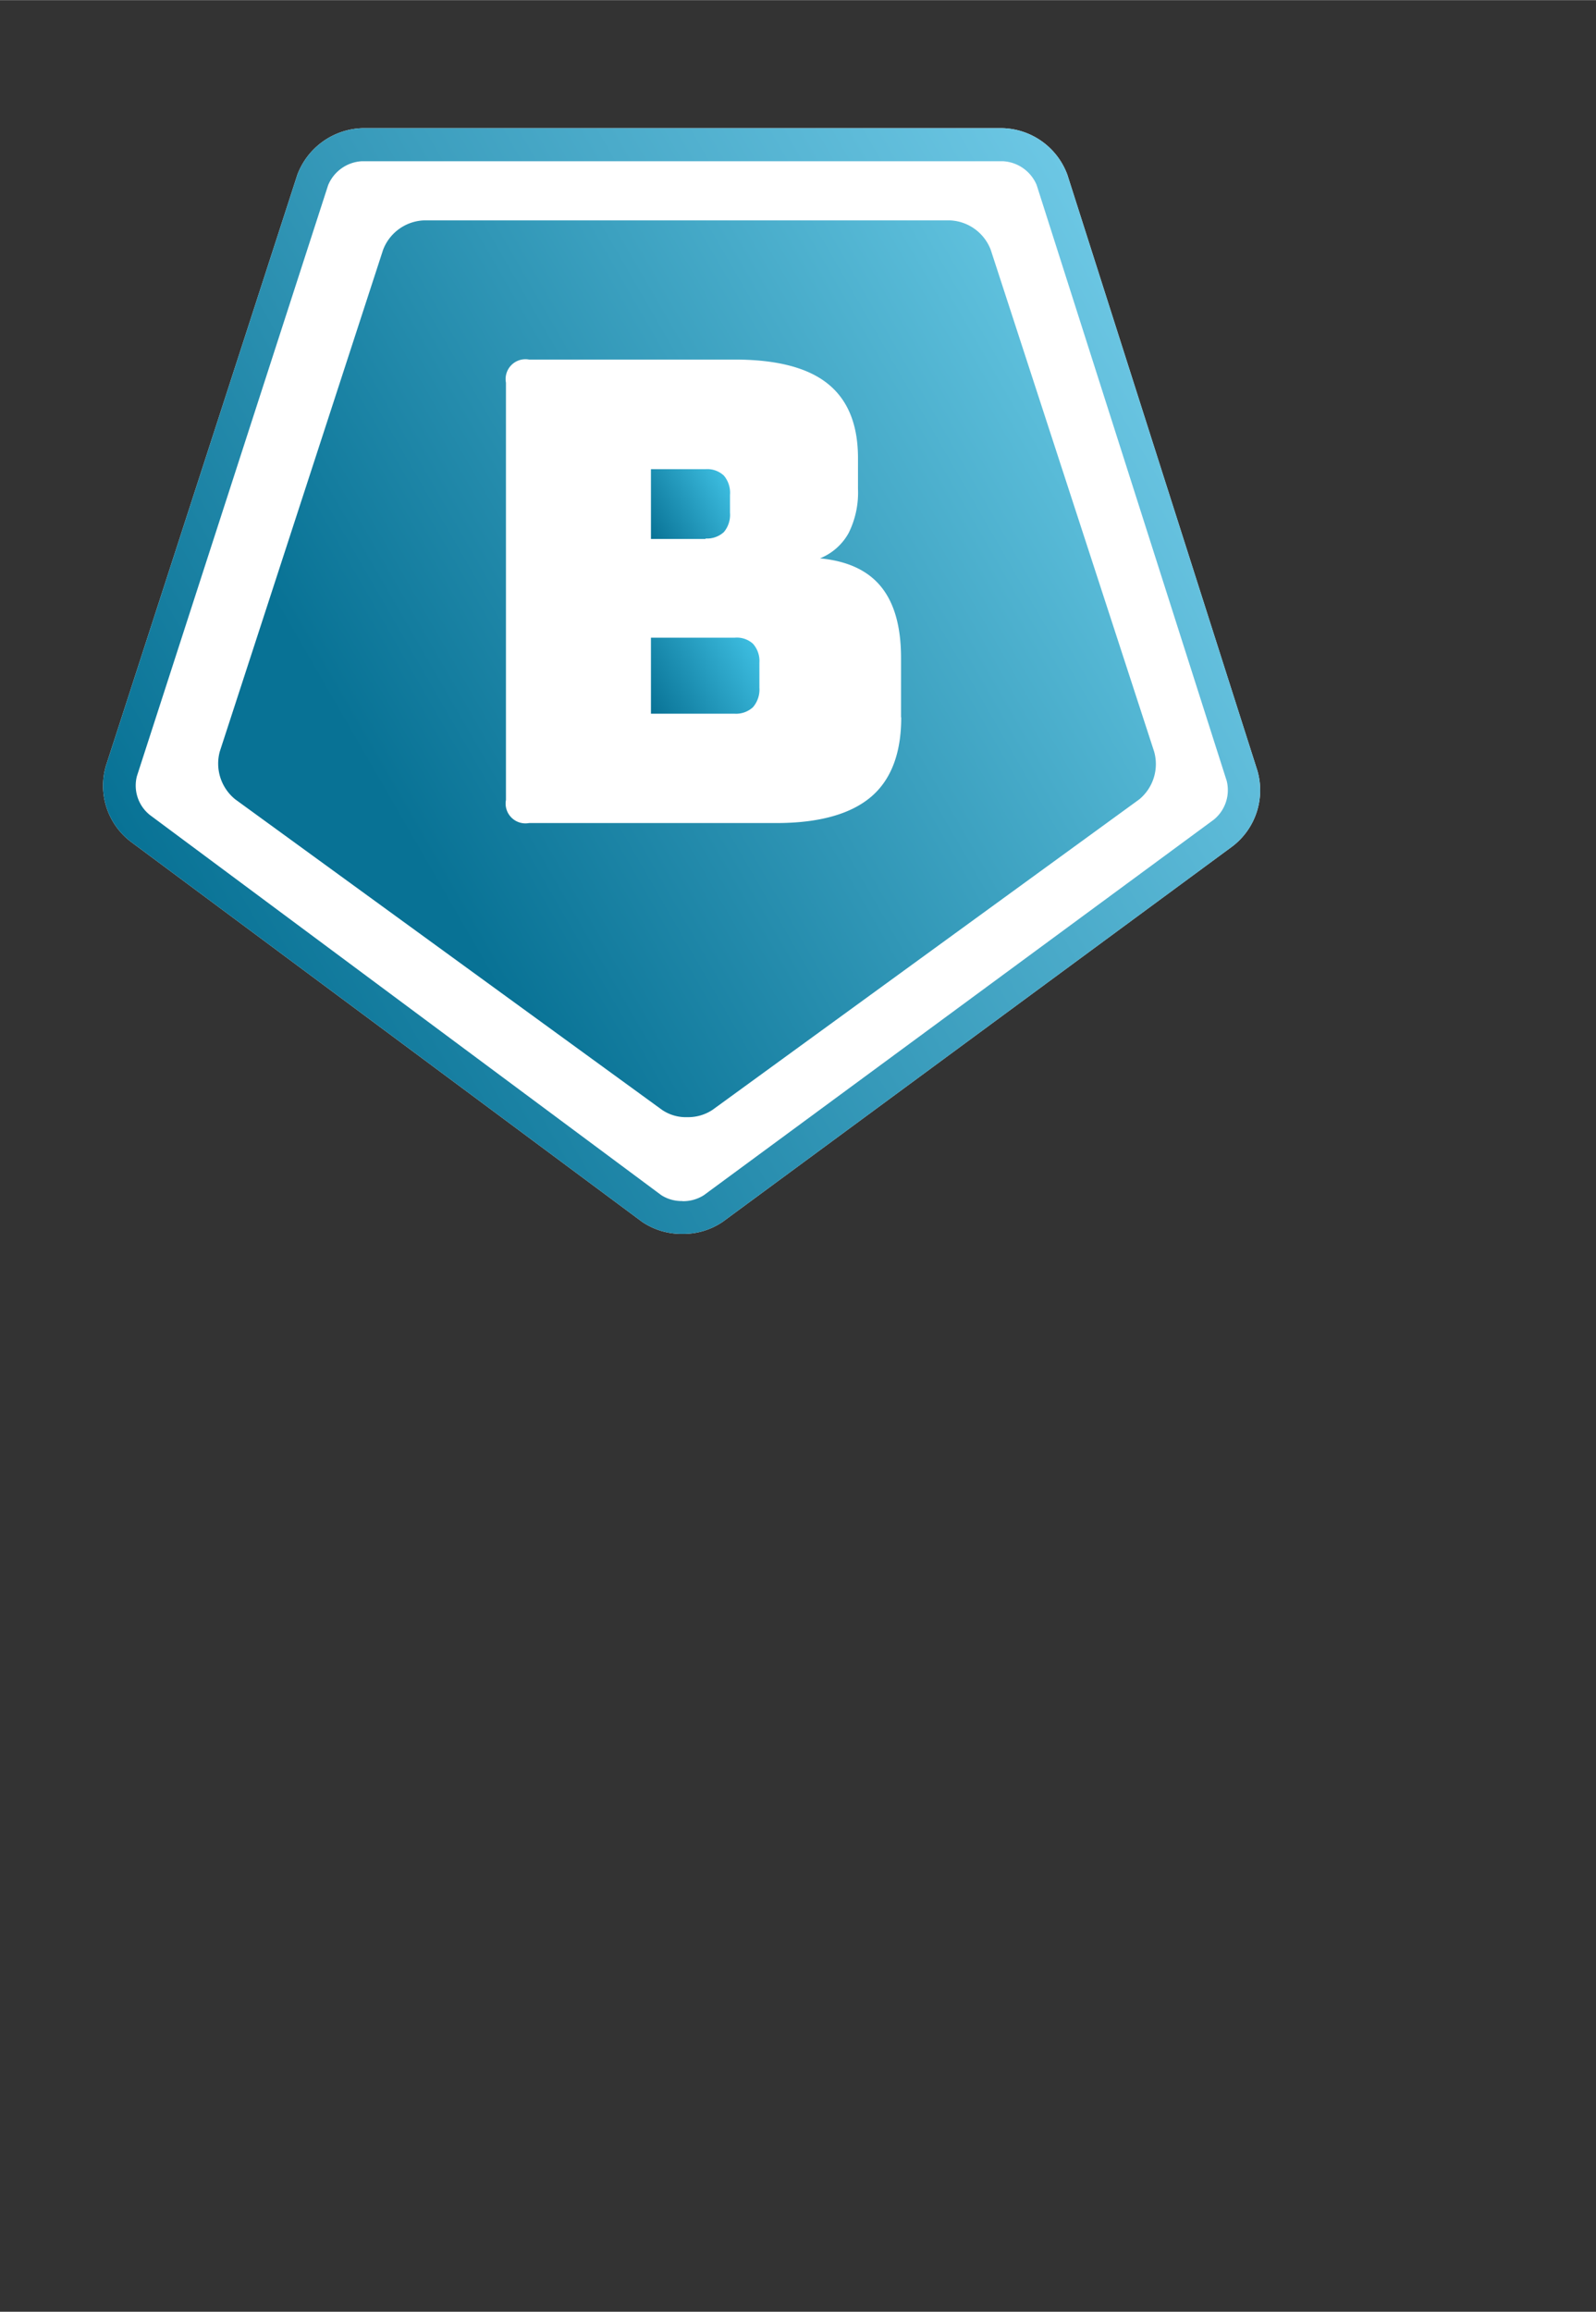
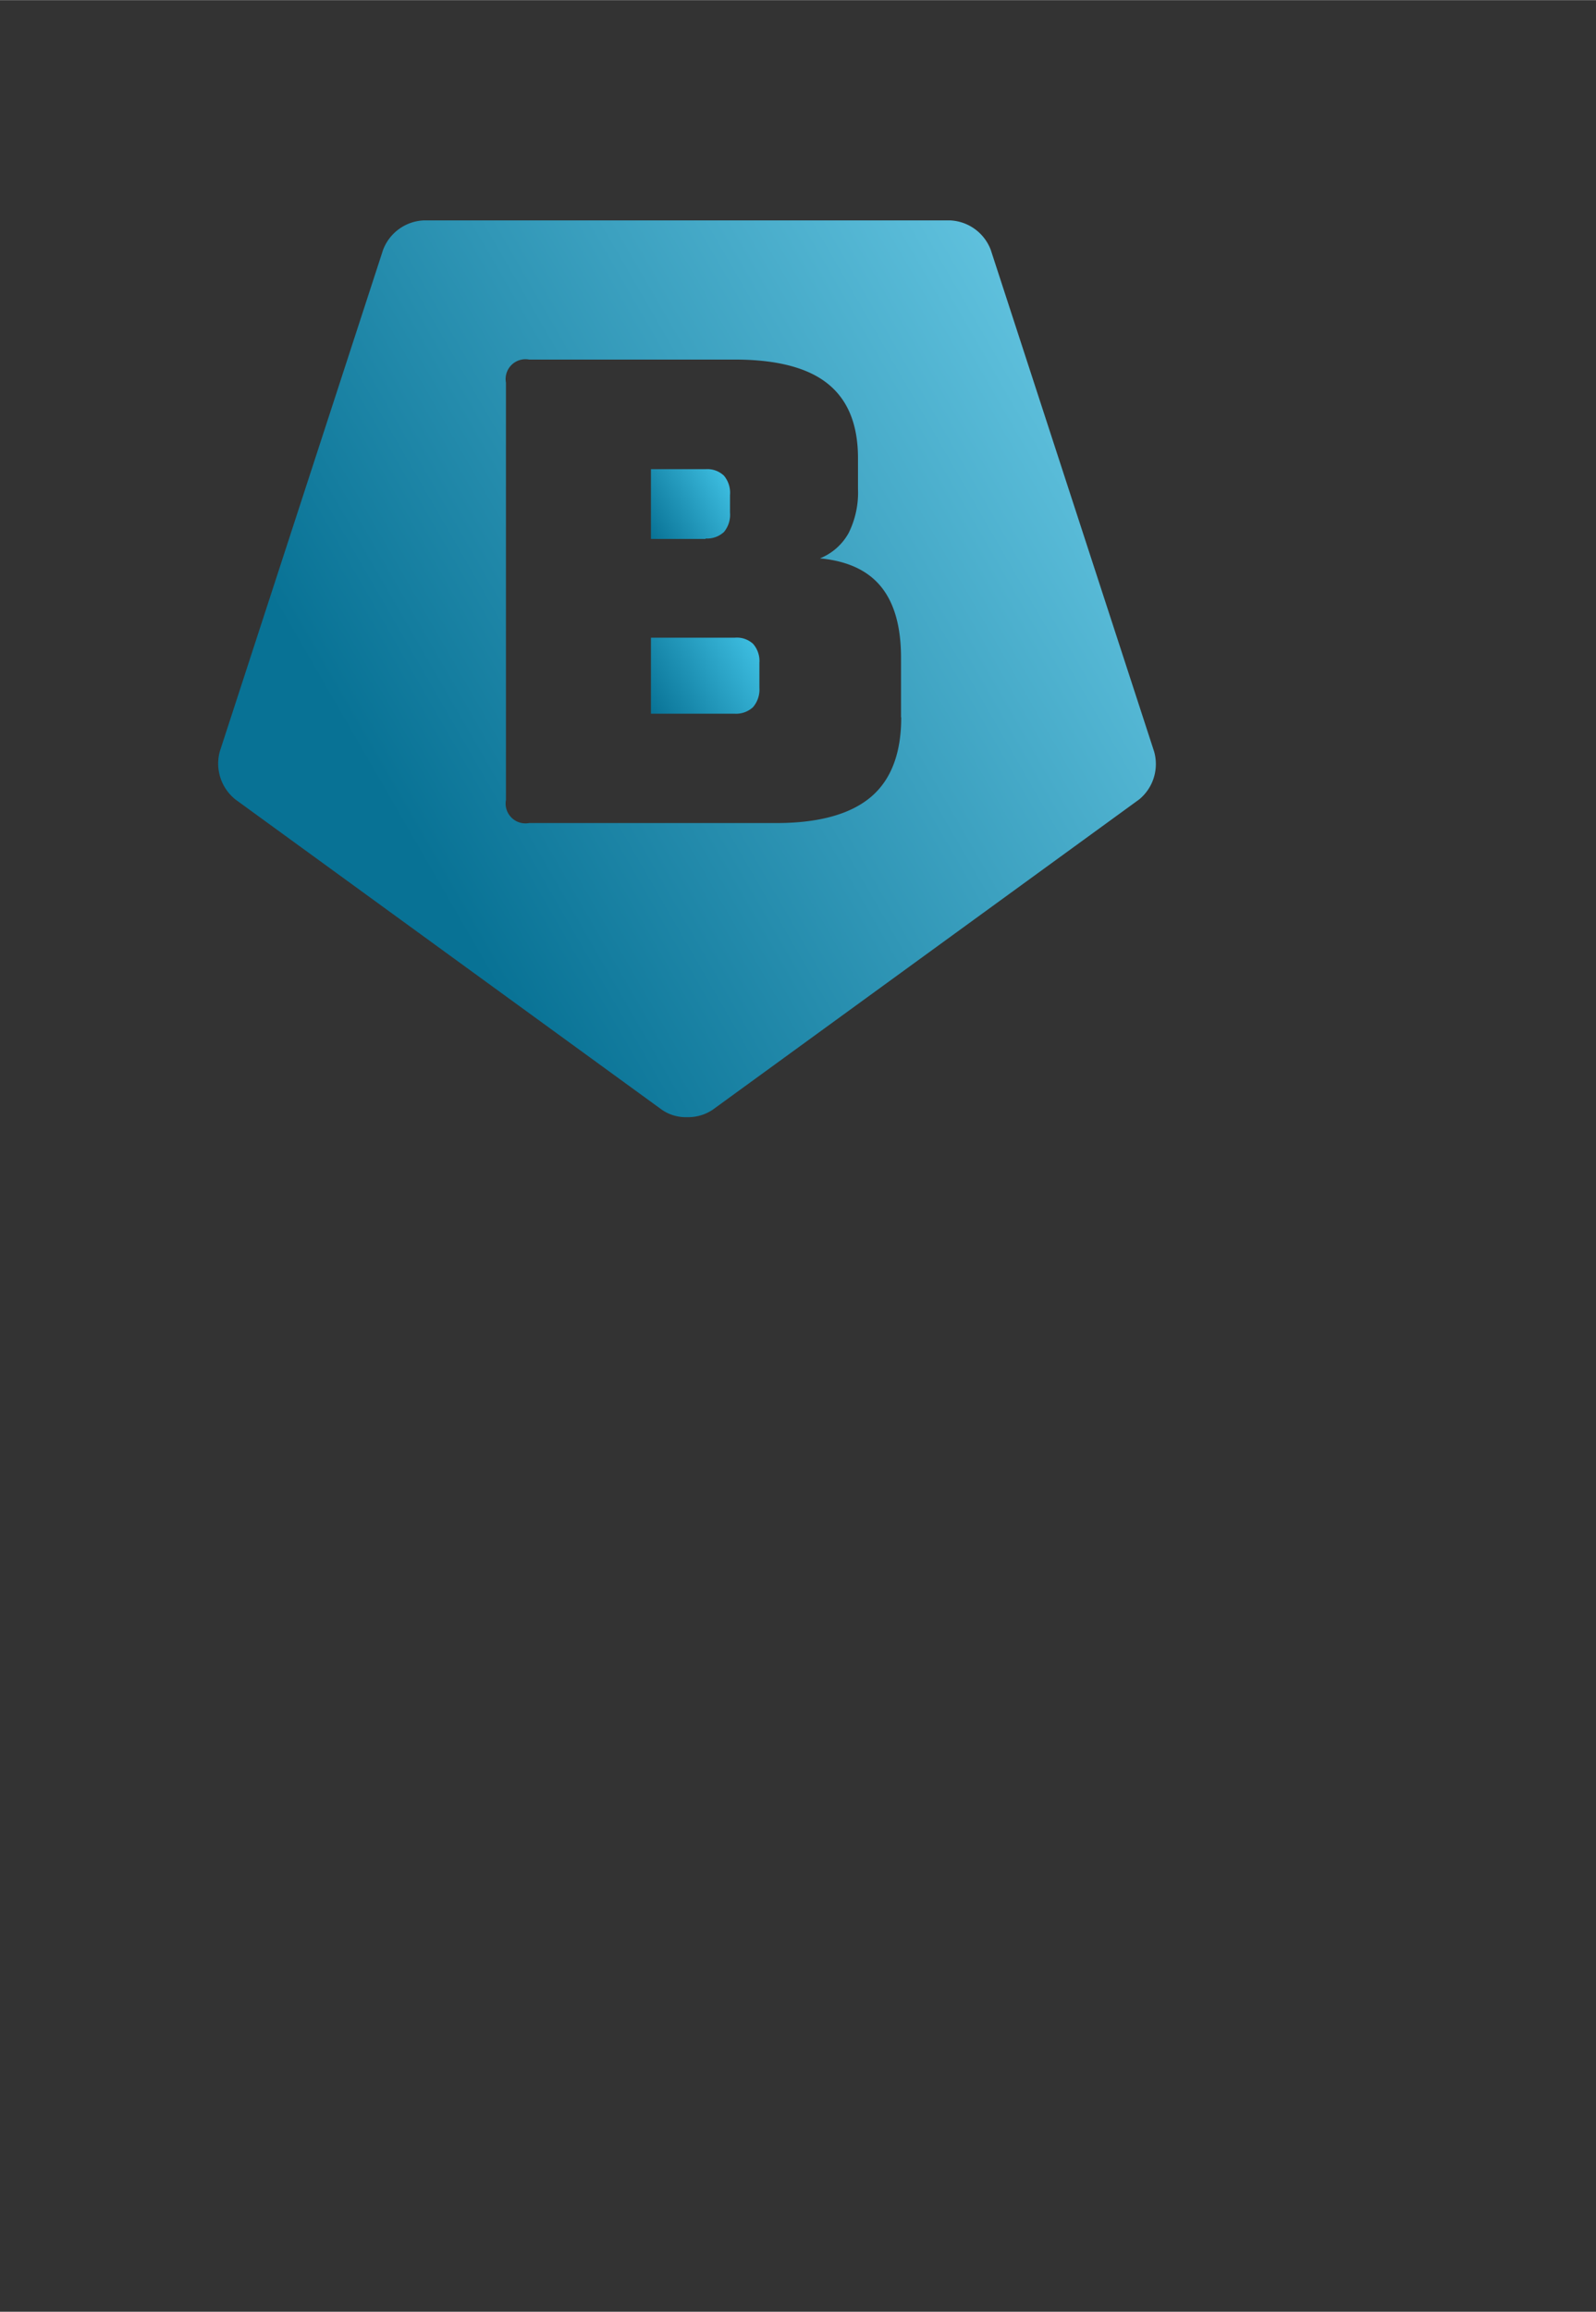
<svg xmlns="http://www.w3.org/2000/svg" xmlns:xlink="http://www.w3.org/1999/xlink" id="Ebene_1" data-name="Ebene 1" viewBox="0 0 246.9 357.45" width="96" height="139">
  <rect x="0" y="0" width="246.9" height="357.45" fill="#333333" stroke="none" />
  <defs>
    <style>.cls-1{fill:#fff;}.cls-2{fill:url(#Unbenannter_Verlauf_3);}.cls-3{fill:url(#Unbenannter_Verlauf_2);}.cls-4{fill:url(#Unbenannter_Verlauf_4);}.cls-5{fill:url(#Unbenannter_Verlauf_4-2);}</style>
    <linearGradient id="Unbenannter_Verlauf_3" x1="23.93" y1="219.85" x2="178.2" y2="308.92" gradientTransform="matrix(1, 0, 0, -1, 0, 358.11)" gradientUnits="userSpaceOnUse">
      <stop offset="0" stop-color="#087295" />
      <stop offset="1" stop-color="#6cc7e4" />
    </linearGradient>
    <linearGradient id="Unbenannter_Verlauf_2" x1="39.05" y1="227.54" x2="171" y2="303.72" gradientTransform="matrix(1, 0, 0, -1, 0, 358.11)" gradientUnits="userSpaceOnUse">
      <stop offset="0.14" stop-color="#087295" />
      <stop offset="1" stop-color="#64c5e1" />
    </linearGradient>
    <linearGradient id="Unbenannter_Verlauf_4" x1="99.94" y1="249.08" x2="116.52" y2="258.65" gradientTransform="matrix(1, 0, 0, -1, 0, 358.11)" gradientUnits="userSpaceOnUse">
      <stop offset="0" stop-color="#087295" />
      <stop offset="1" stop-color="#3dbde0" />
    </linearGradient>
    <linearGradient id="Unbenannter_Verlauf_4-2" x1="99.61" y1="276.74" x2="112.38" y2="284.11" xlink:href="#Unbenannter_Verlauf_4" />
  </defs>
-   <path class="cls-1" d="M105.64,190.78h-.1a10.9,10.9,0,0,1-6.19-1.85l0,0L20.2,130.11a10.89,10.89,0,0,1-3.82-11.69L46,27a11.12,11.12,0,0,1,10-7.2h0l49.56,0,49.56,0h0a11,11,0,0,1,10,7.2l29.4,92.16a10.91,10.91,0,0,1-3.82,11.66l-78.92,58.11A10.82,10.82,0,0,1,105.64,190.78Z" />
-   <path class="cls-2" d="M105.64,190.78h-.1a10.9,10.9,0,0,1-6.19-1.85l0,0L20.2,130.11a10.89,10.89,0,0,1-3.82-11.69L46,27a11.12,11.12,0,0,1,10-7.2h0l49.56,0,49.56,0h0a11,11,0,0,1,10,7.2l29.4,92.16a10.91,10.91,0,0,1-3.82,11.66l-78.92,58.11A10.82,10.82,0,0,1,105.64,190.78Zm-.07-5.06a5.92,5.92,0,0,0,3.31-.92l78.89-58.07a5.89,5.89,0,0,0,2-6v0L160.37,28.59a6,6,0,0,0-5.24-3.68h0l-49.56,0L56,24.91h0a6,6,0,0,0-5.24,3.71L21.18,120a5.82,5.82,0,0,0,2,6l0,0,79.12,58.79a5.79,5.79,0,0,0,3.25.91A0,0,0,0,1,105.57,185.72Z" />
  <path class="cls-3" d="M178.54,116.19,153.27,38.62A7.07,7.07,0,0,0,147,34.06l-40.71,0-40.75,0a7.07,7.07,0,0,0-6.28,4.56L34,116.19a7.11,7.11,0,0,0,2.4,7.4l66,48a6.53,6.53,0,0,0,3.92,1.14,6.81,6.81,0,0,0,3.92-1.14l66-48A7.08,7.08,0,0,0,178.54,116.19Zm-39.12-5.27c0,5.57-1.59,9.7-4.73,12.33s-8,4-14.59,4H81.85a3.07,3.07,0,0,1-3.58-3.58V59.16a3.07,3.07,0,0,1,3.58-3.58h31.79q9.78,0,14.43,3.75c3.11,2.5,4.66,6.32,4.66,11.49v4.76a14,14,0,0,1-1.45,6.83,8.83,8.83,0,0,1-4.43,3.91c4.26.41,7.4,1.86,9.46,4.4s3.08,6.21,3.08,11v9.16Z" />
  <path class="cls-4" d="M113.64,98.59H100.7v11.75h12.94a3.86,3.86,0,0,0,2.84-1,4.17,4.17,0,0,0,1-3v-3.88a4,4,0,0,0-1-2.94A3.71,3.71,0,0,0,113.64,98.59Z" />
  <path class="cls-5" d="M109.15,83.25a3.86,3.86,0,0,0,2.84-1,4.16,4.16,0,0,0,.94-3V76.53a4.12,4.12,0,0,0-.94-3,3.74,3.74,0,0,0-2.84-1H100.7V83.32h8.45Z" />
</svg>